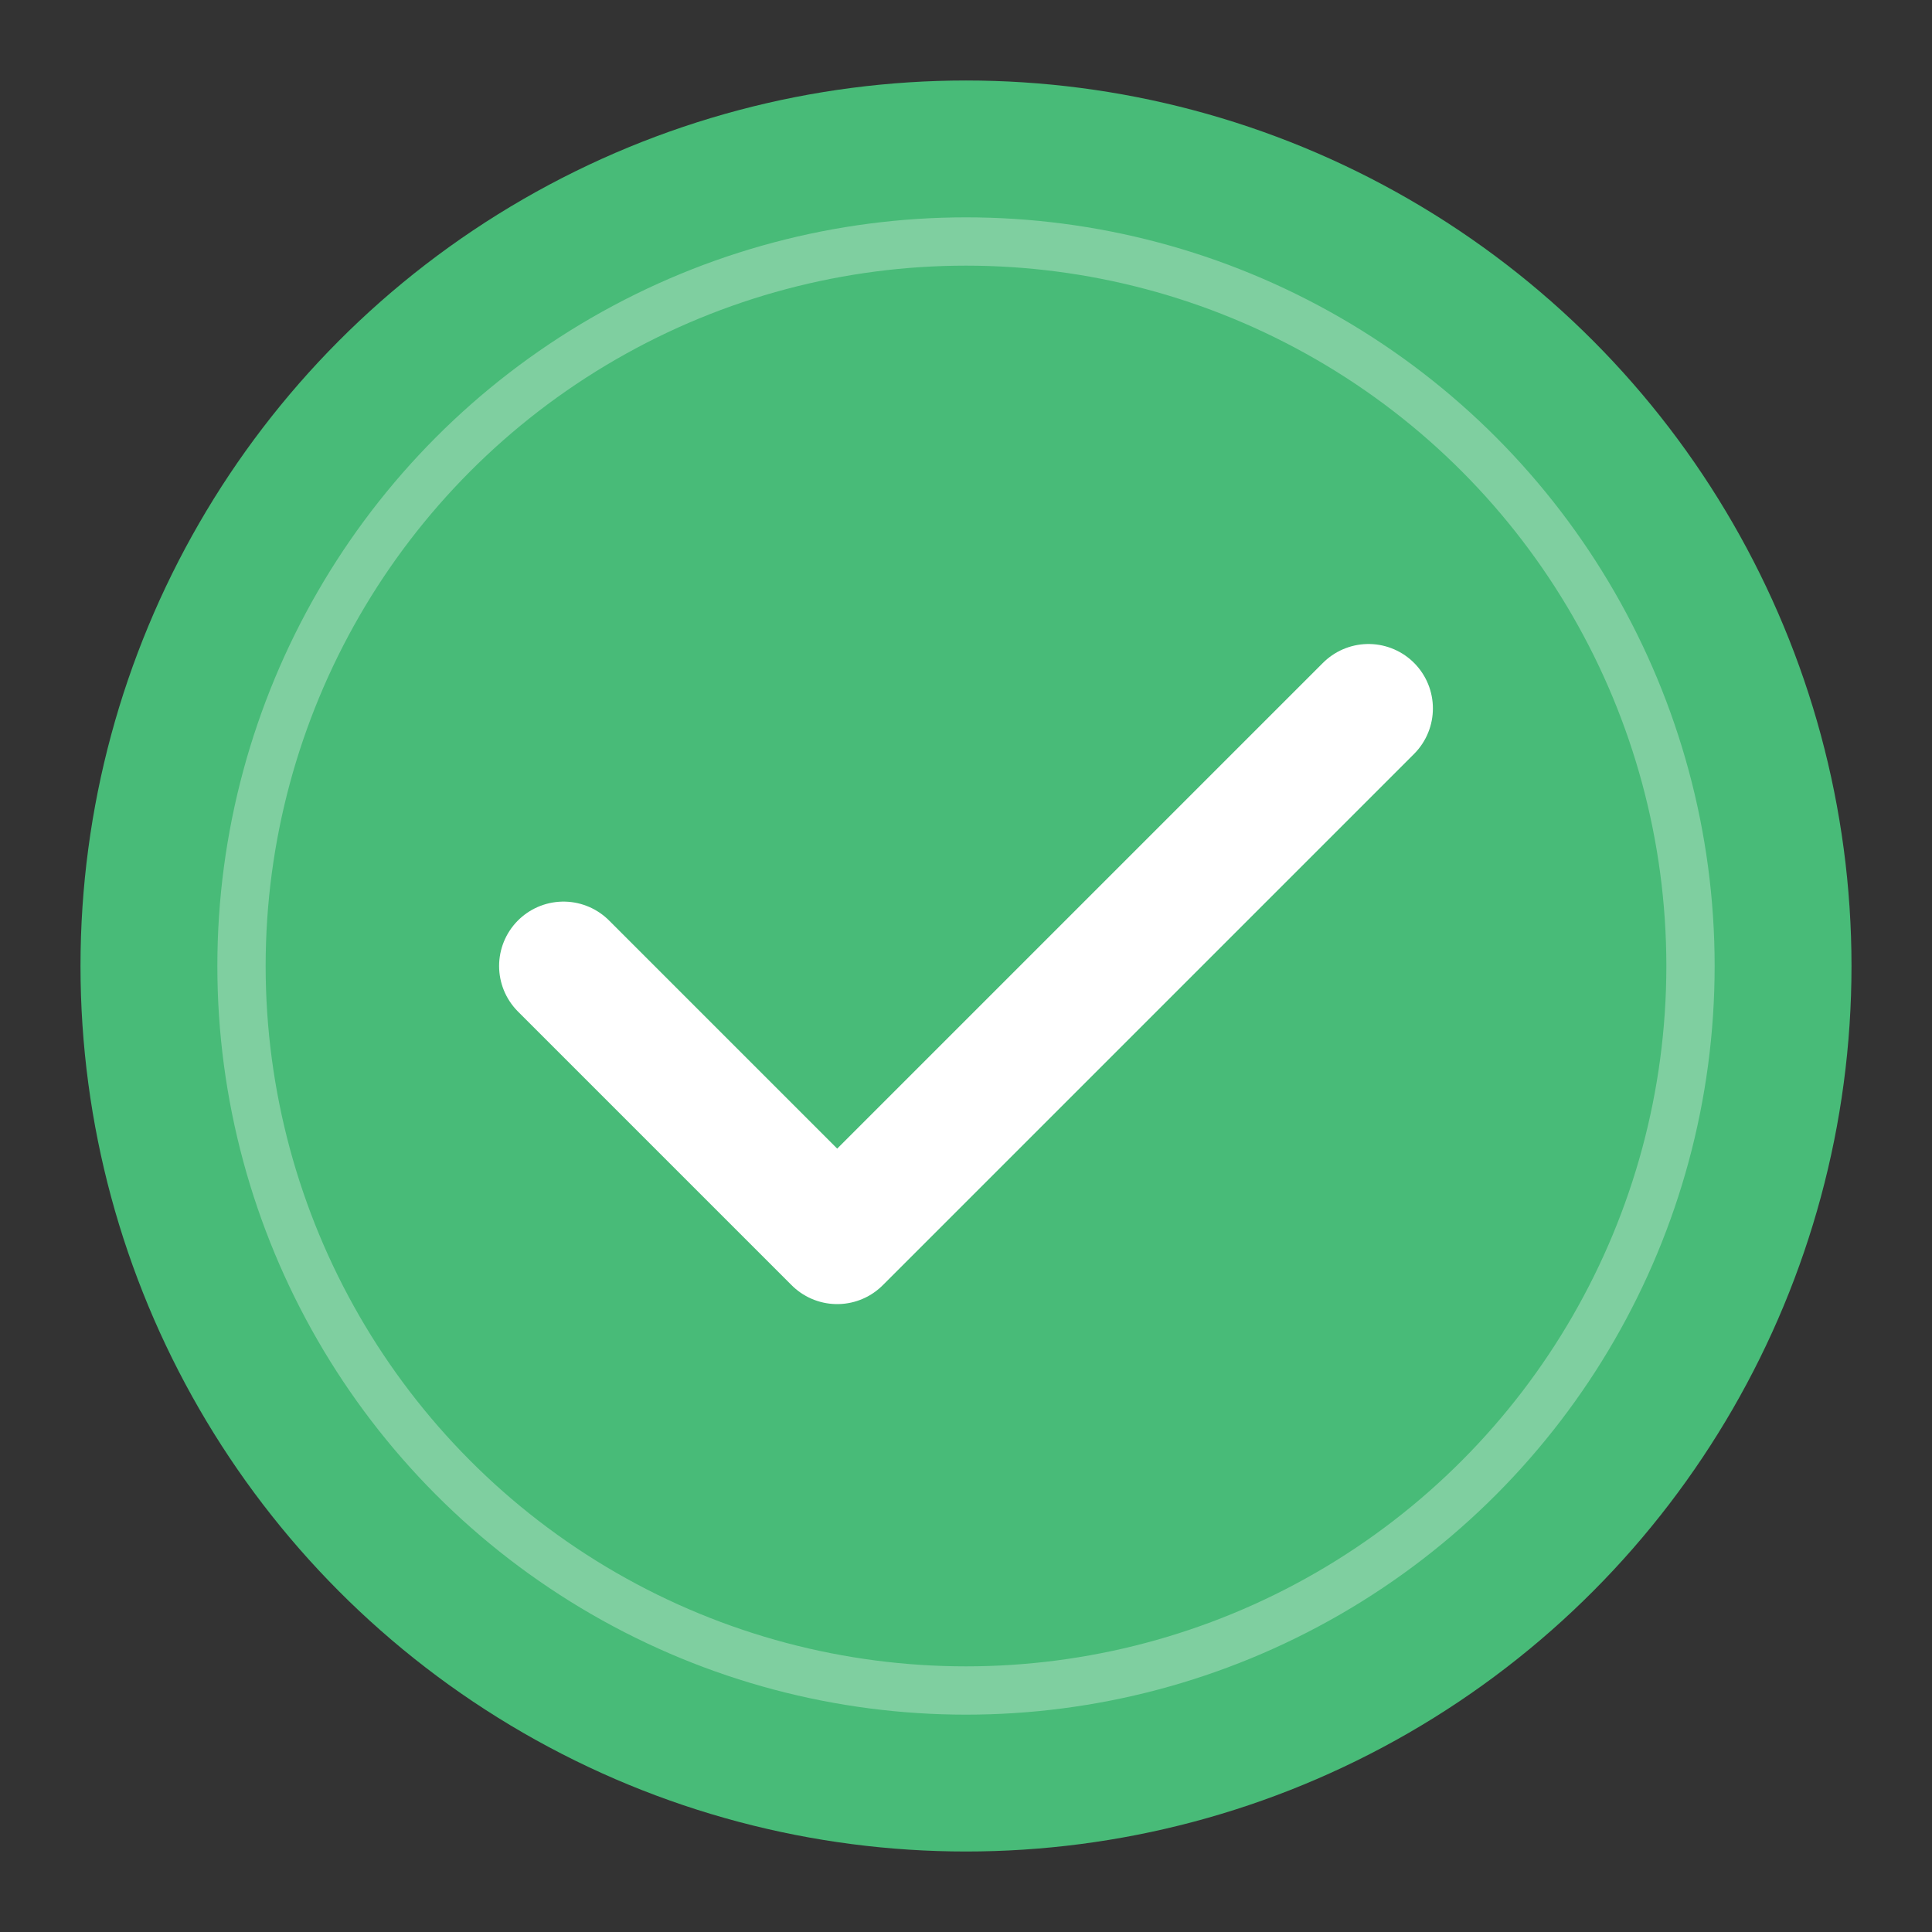
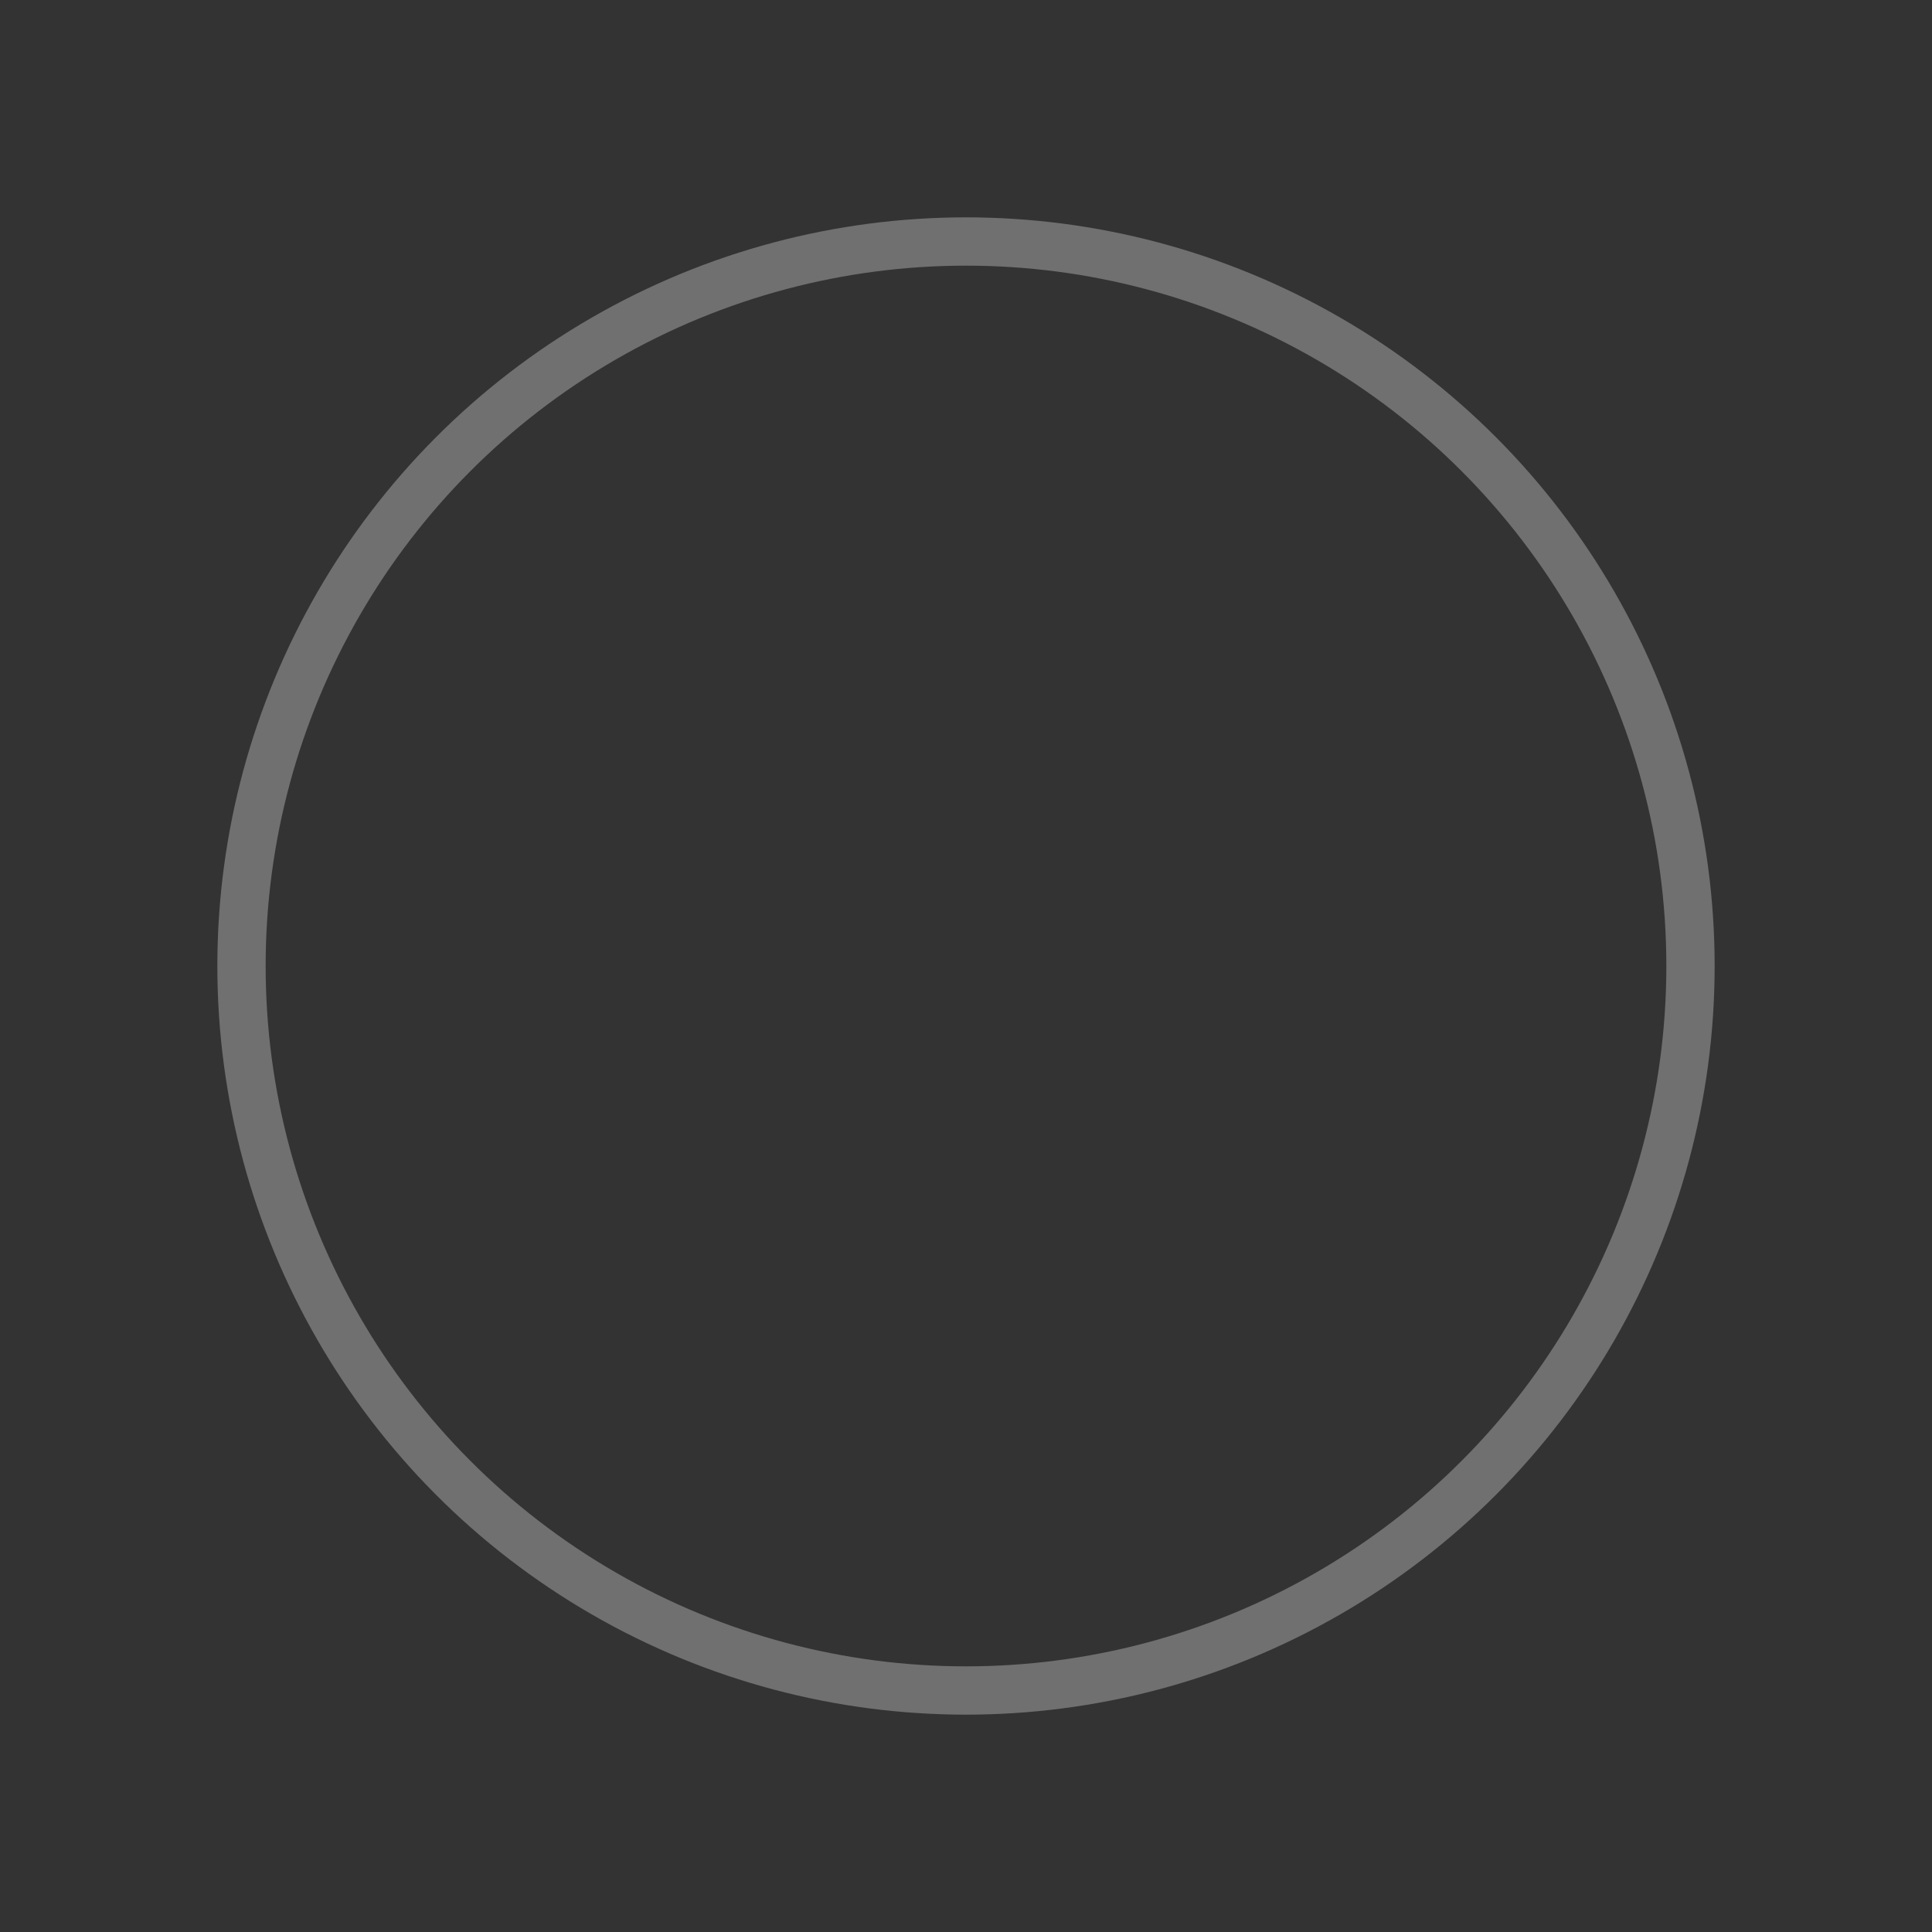
<svg xmlns="http://www.w3.org/2000/svg" viewBox="0 0 120 120" width="120" height="120">
  <rect x="0" y="0" width="120" height="120" fill="#333333" stroke="none" />
-   <circle cx="60" cy="60" r="55" fill="#48bb78" />
  <circle cx="60" cy="60" r="45" fill="none" stroke="white" stroke-width="3" opacity="0.3" />
-   <path d="M35 60 L52 77 L85 44" stroke="white" stroke-width="8" fill="none" stroke-linecap="round" stroke-linejoin="round" />
</svg>